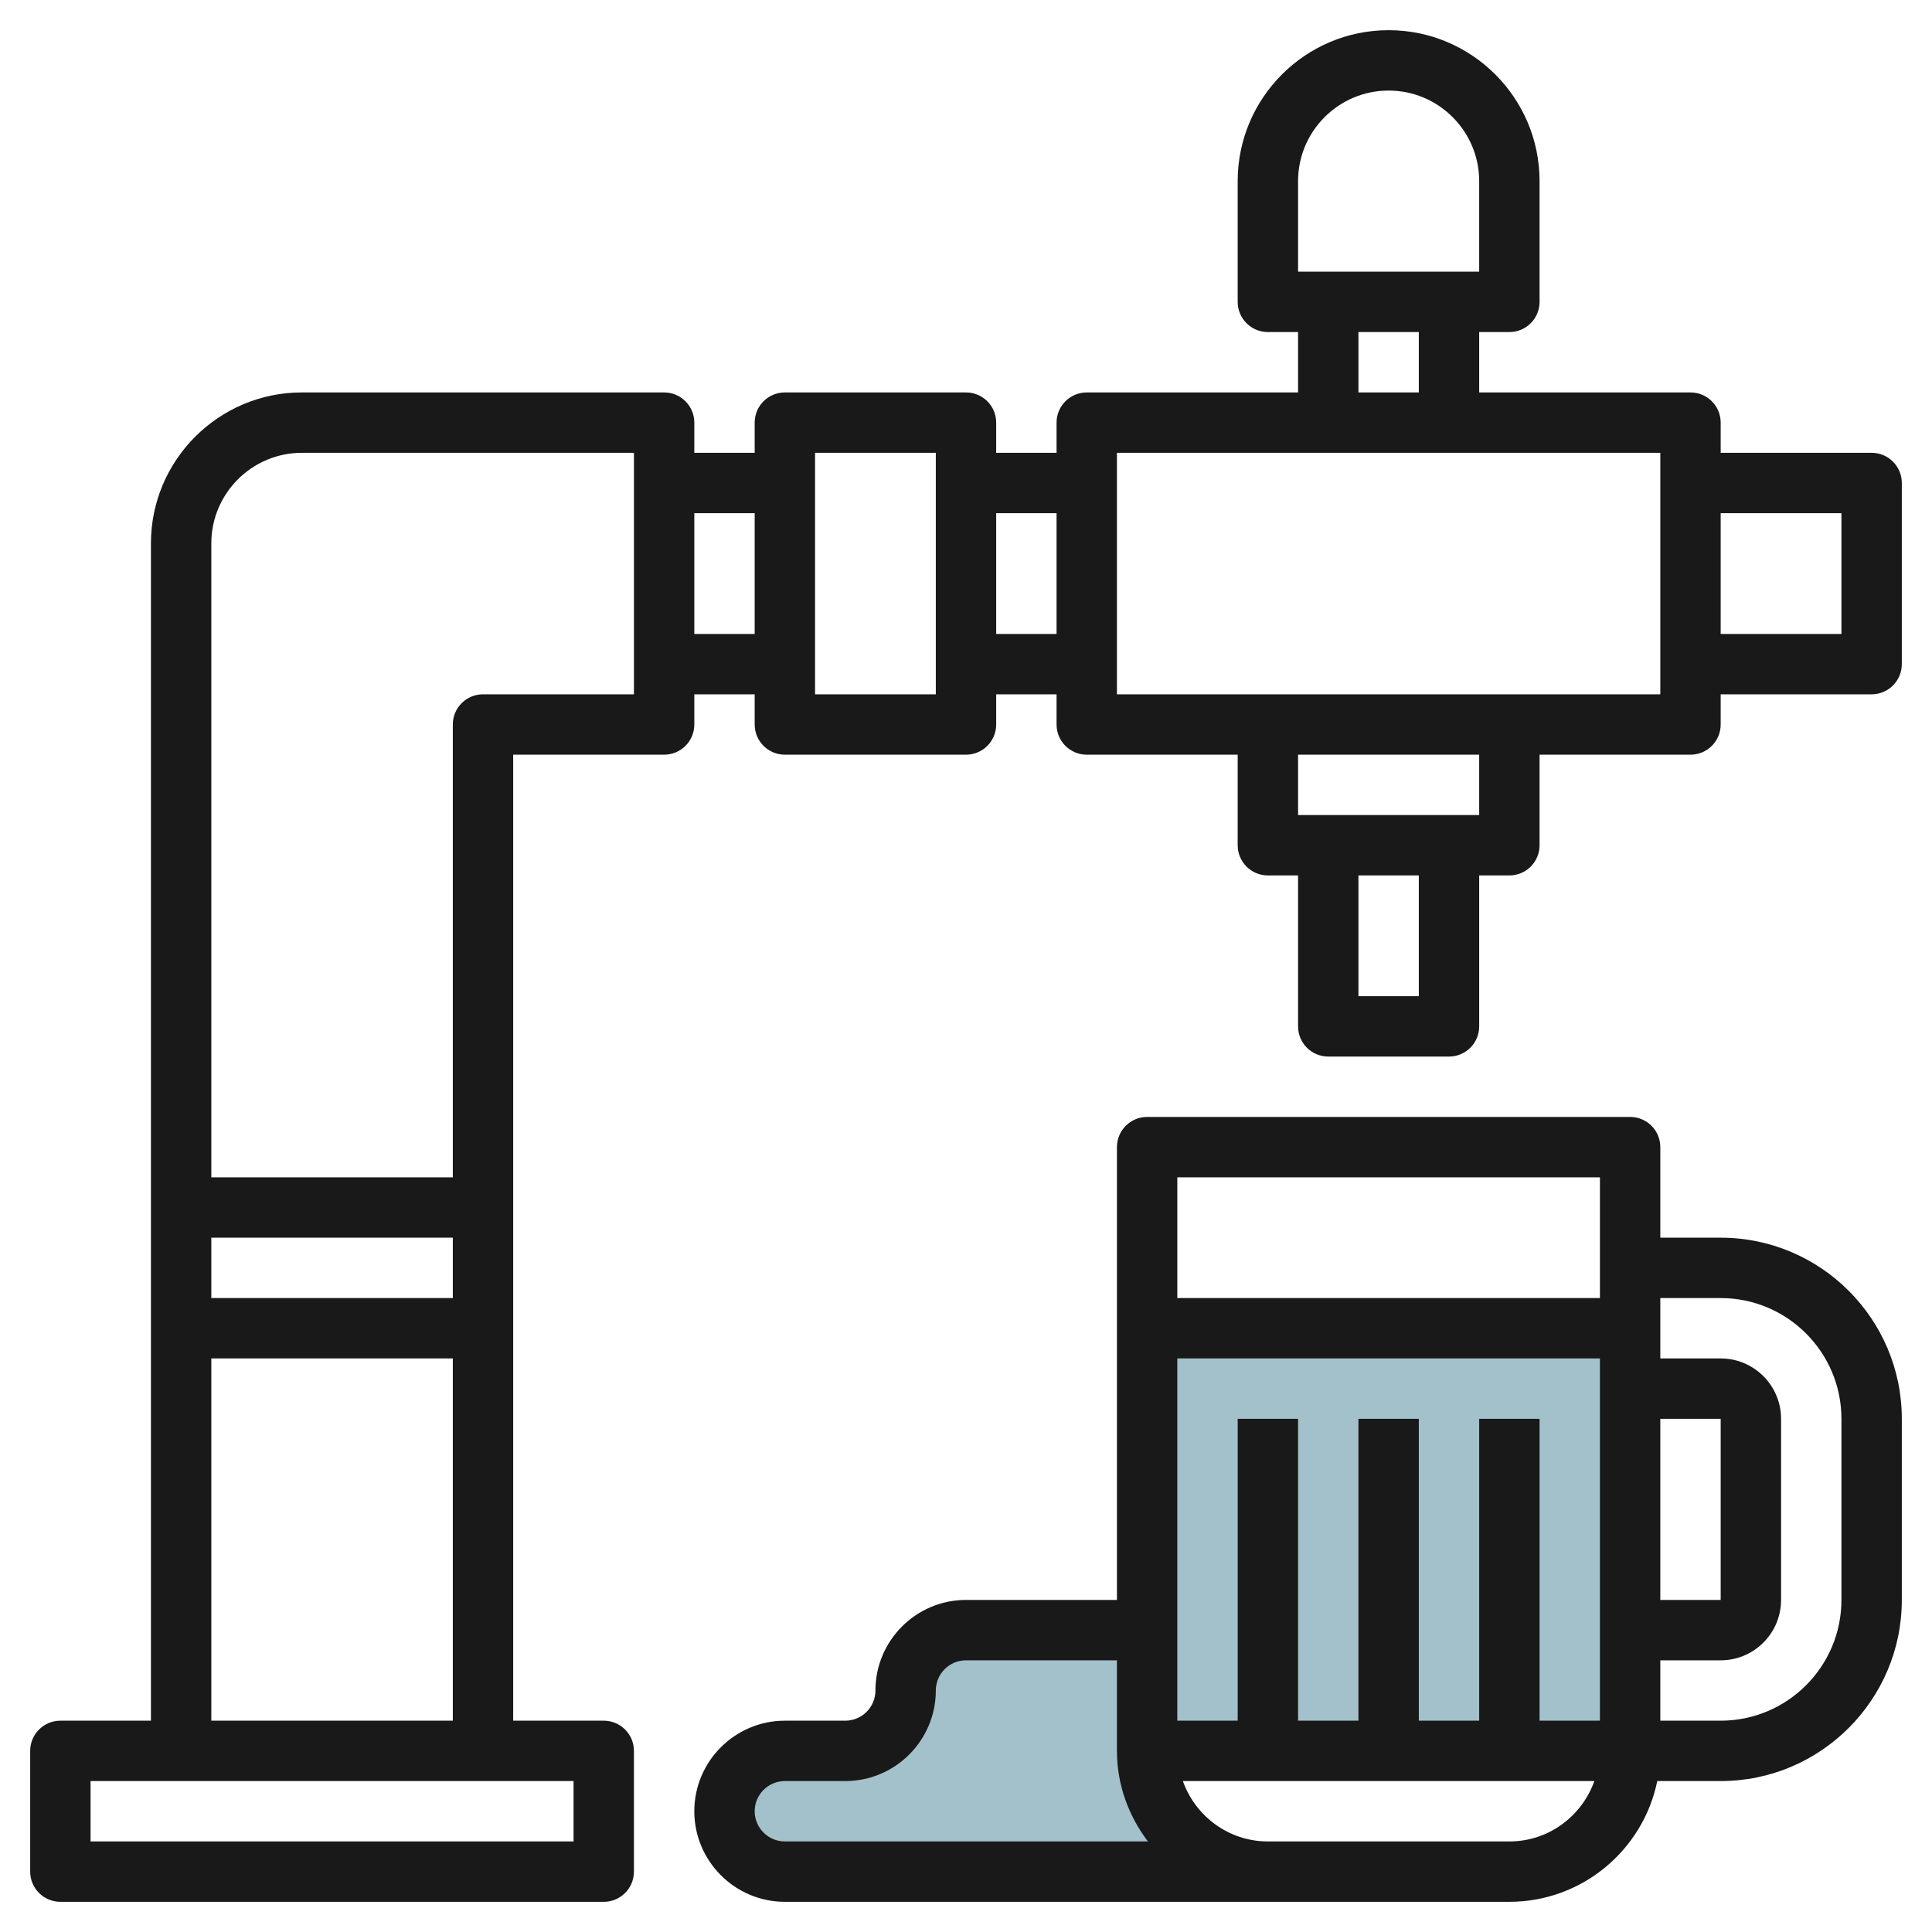
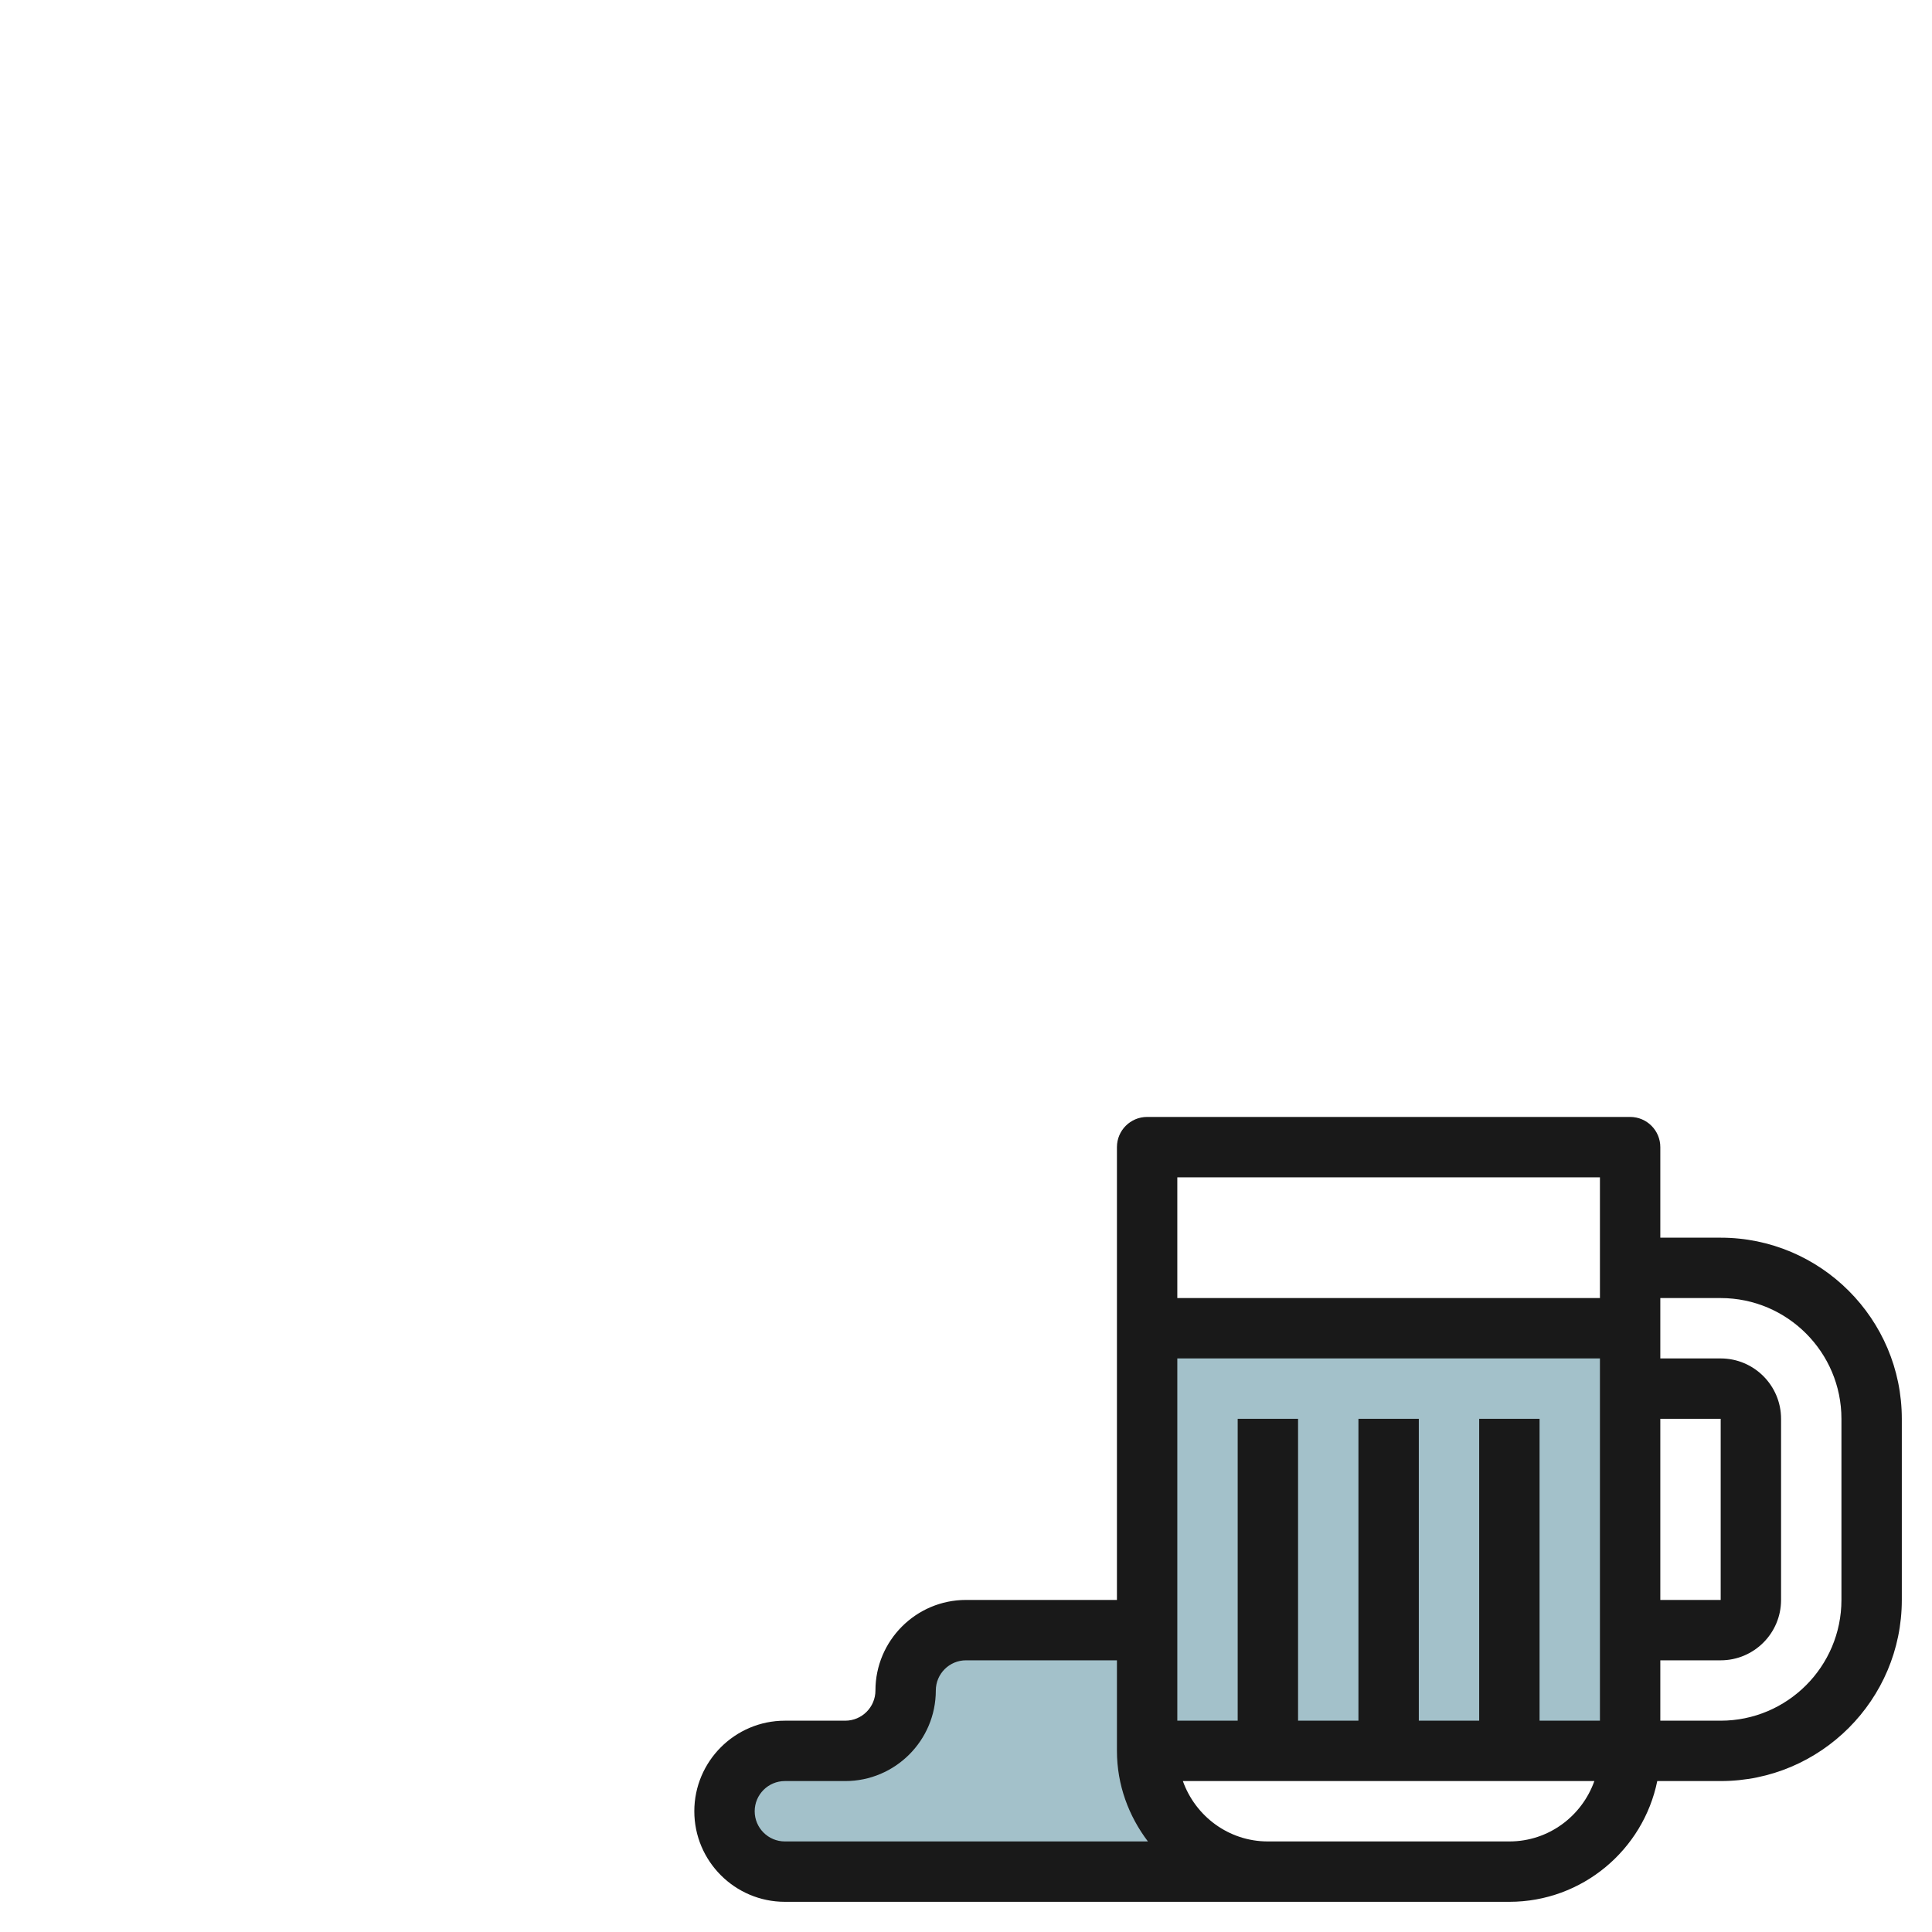
<svg xmlns="http://www.w3.org/2000/svg" id="Layer_3" enable-background="new 0 0 64 64" height="512" viewBox="0 0 64 64" width="512">
  <g>
    <path d="m38 44h16v14h-16z" fill="#a3c1ca" />
    <path d="m38 58v-4h-6c-1.105 0-2 .895-2 2s-.895 2-2 2h-2c-1.105 0-2 .895-2 2s.895 2 2 2h16c-2.209 0-4-1.791-4-4z" fill="#a3c1ca" />
    <g fill="#191919">
      <path d="m57 41h-2v-3c0-.552-.447-1-1-1h-16c-.553 0-1 .448-1 1v15h-5c-1.654 0-3 1.346-3 3 0 .551-.448 1-1 1h-2c-1.654 0-3 1.346-3 3s1.346 3 3 3h16 8c2.414 0 4.434-1.721 4.899-4h2.101c3.309 0 6-2.691 6-6v-6c0-3.309-2.691-6-6-6zm-6 16v-10h-2v10h-2v-10h-2v10h-2v-10h-2v10h-2v-12h14v12zm4-10h2v6h-2zm-2-8v4h-14v-4zm-28 21c0-.551.448-1 1-1h2c1.654 0 3-1.346 3-3 0-.551.448-1 1-1h5v3c0 1.13.391 2.162 1.026 3h-12.026c-.552 0-1-.449-1-1zm25 1h-8c-1.302 0-2.402-.839-2.816-2h13.631c-.413 1.161-1.513 2-2.815 2zm11-8c0 2.206-1.794 4-4 4h-2v-2h2c1.103 0 2-.897 2-2v-6c0-1.103-.897-2-2-2h-2v-2h2c2.206 0 4 1.794 4 4z" />
-       <path d="m62 15h-5v-1c0-.552-.447-1-1-1h-7v-2h1c.553 0 1-.448 1-1v-4c0-2.757-2.243-5-5-5s-5 2.243-5 5v4c0 .552.447 1 1 1h1v2h-7c-.553 0-1 .448-1 1v1h-2v-1c0-.552-.447-1-1-1h-6c-.553 0-1 .448-1 1v1h-2v-1c0-.552-.447-1-1-1h-12c-2.757 0-5 2.243-5 5v39h-3c-.553 0-1 .448-1 1v4c0 .552.447 1 1 1h18c.553 0 1-.448 1-1v-4c0-.552-.447-1-1-1h-3v-32h5c.553 0 1-.448 1-1v-1h2v1c0 .552.447 1 1 1h6c.553 0 1-.448 1-1v-1h2v1c0 .552.447 1 1 1h5v3c0 .552.447 1 1 1h1v5c0 .552.447 1 1 1h4c.553 0 1-.448 1-1v-5h1c.553 0 1-.448 1-1v-3h5c.553 0 1-.448 1-1v-1h5c.553 0 1-.448 1-1v-6c0-.552-.447-1-1-1zm-47 28h-8v-2h8zm4 18h-16v-2h16zm-12-4v-12h8v12zm14-34h-5c-.553 0-1 .448-1 1v15h-8v-21c0-1.654 1.346-3 3-3h11zm2-2v-4h2v4zm8 2h-4v-8h4zm2-2v-4h2v4zm10-15c0-1.654 1.346-3 3-3s3 1.346 3 3v3h-6zm2 5h2v2h-2zm2 22h-2v-4h2zm2-6h-6v-2h6zm6-4h-18v-8h18zm6-2h-4v-4h4z" />
    </g>
  </g>
</svg>